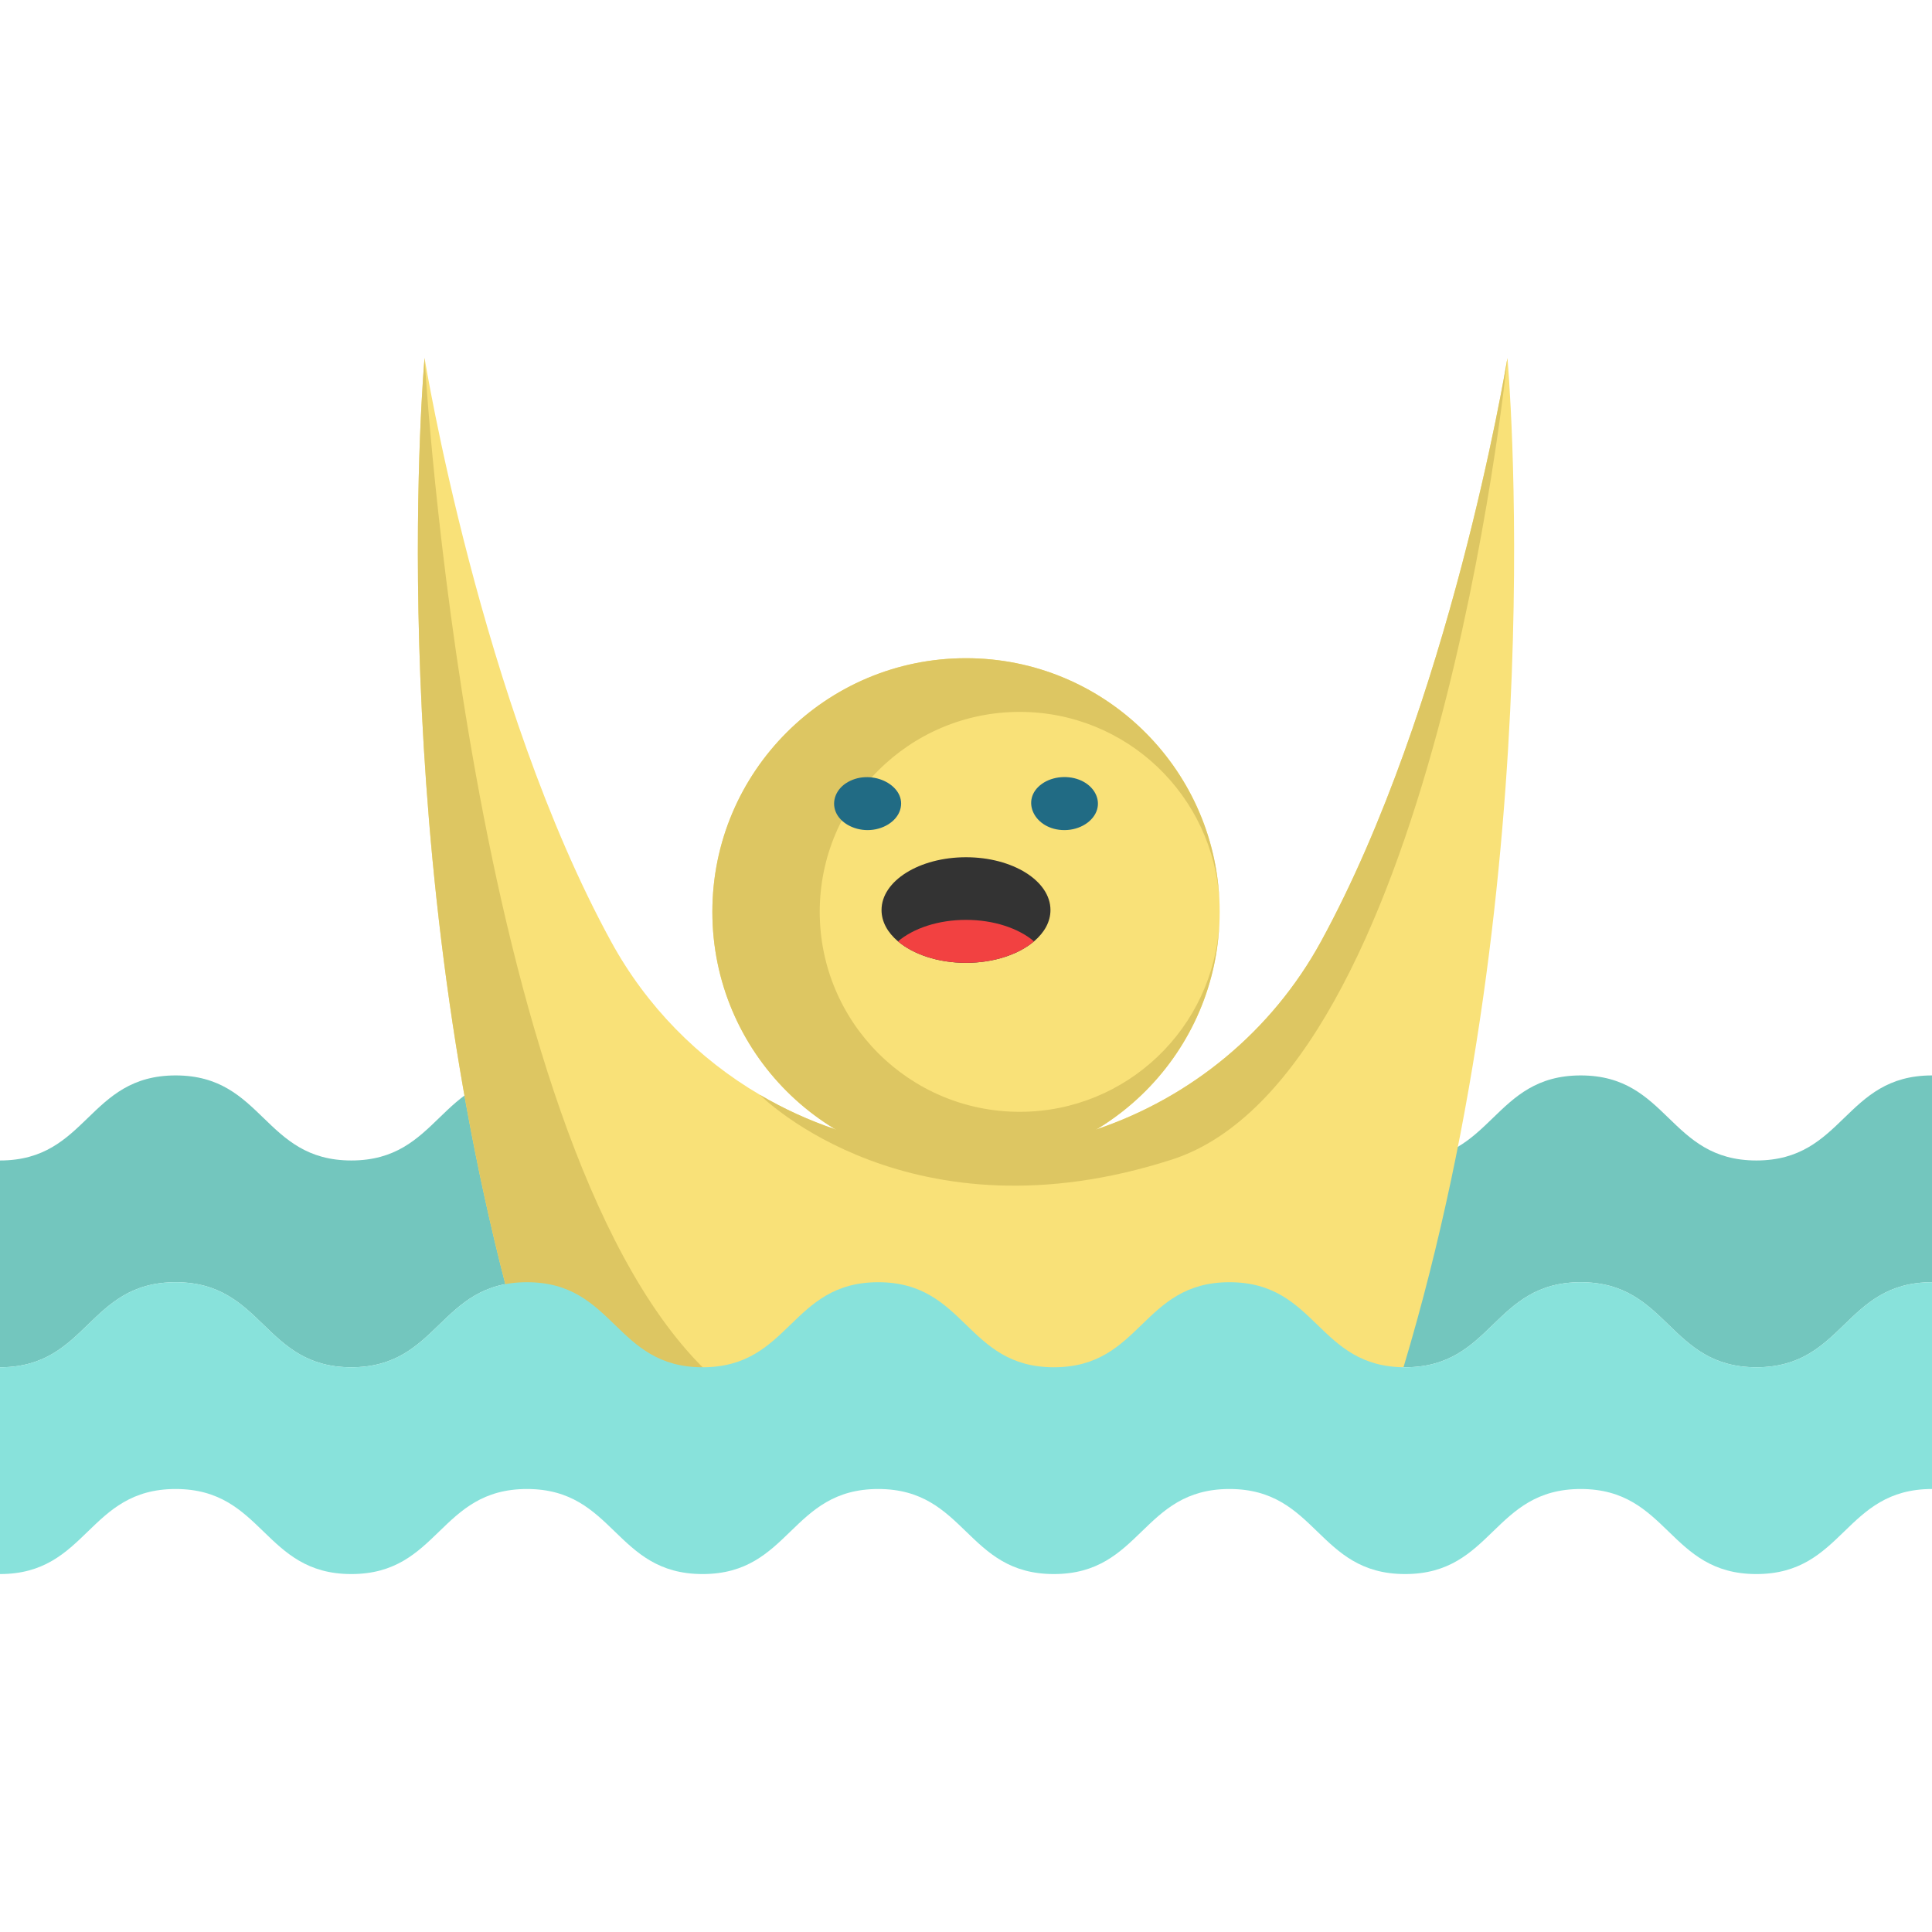
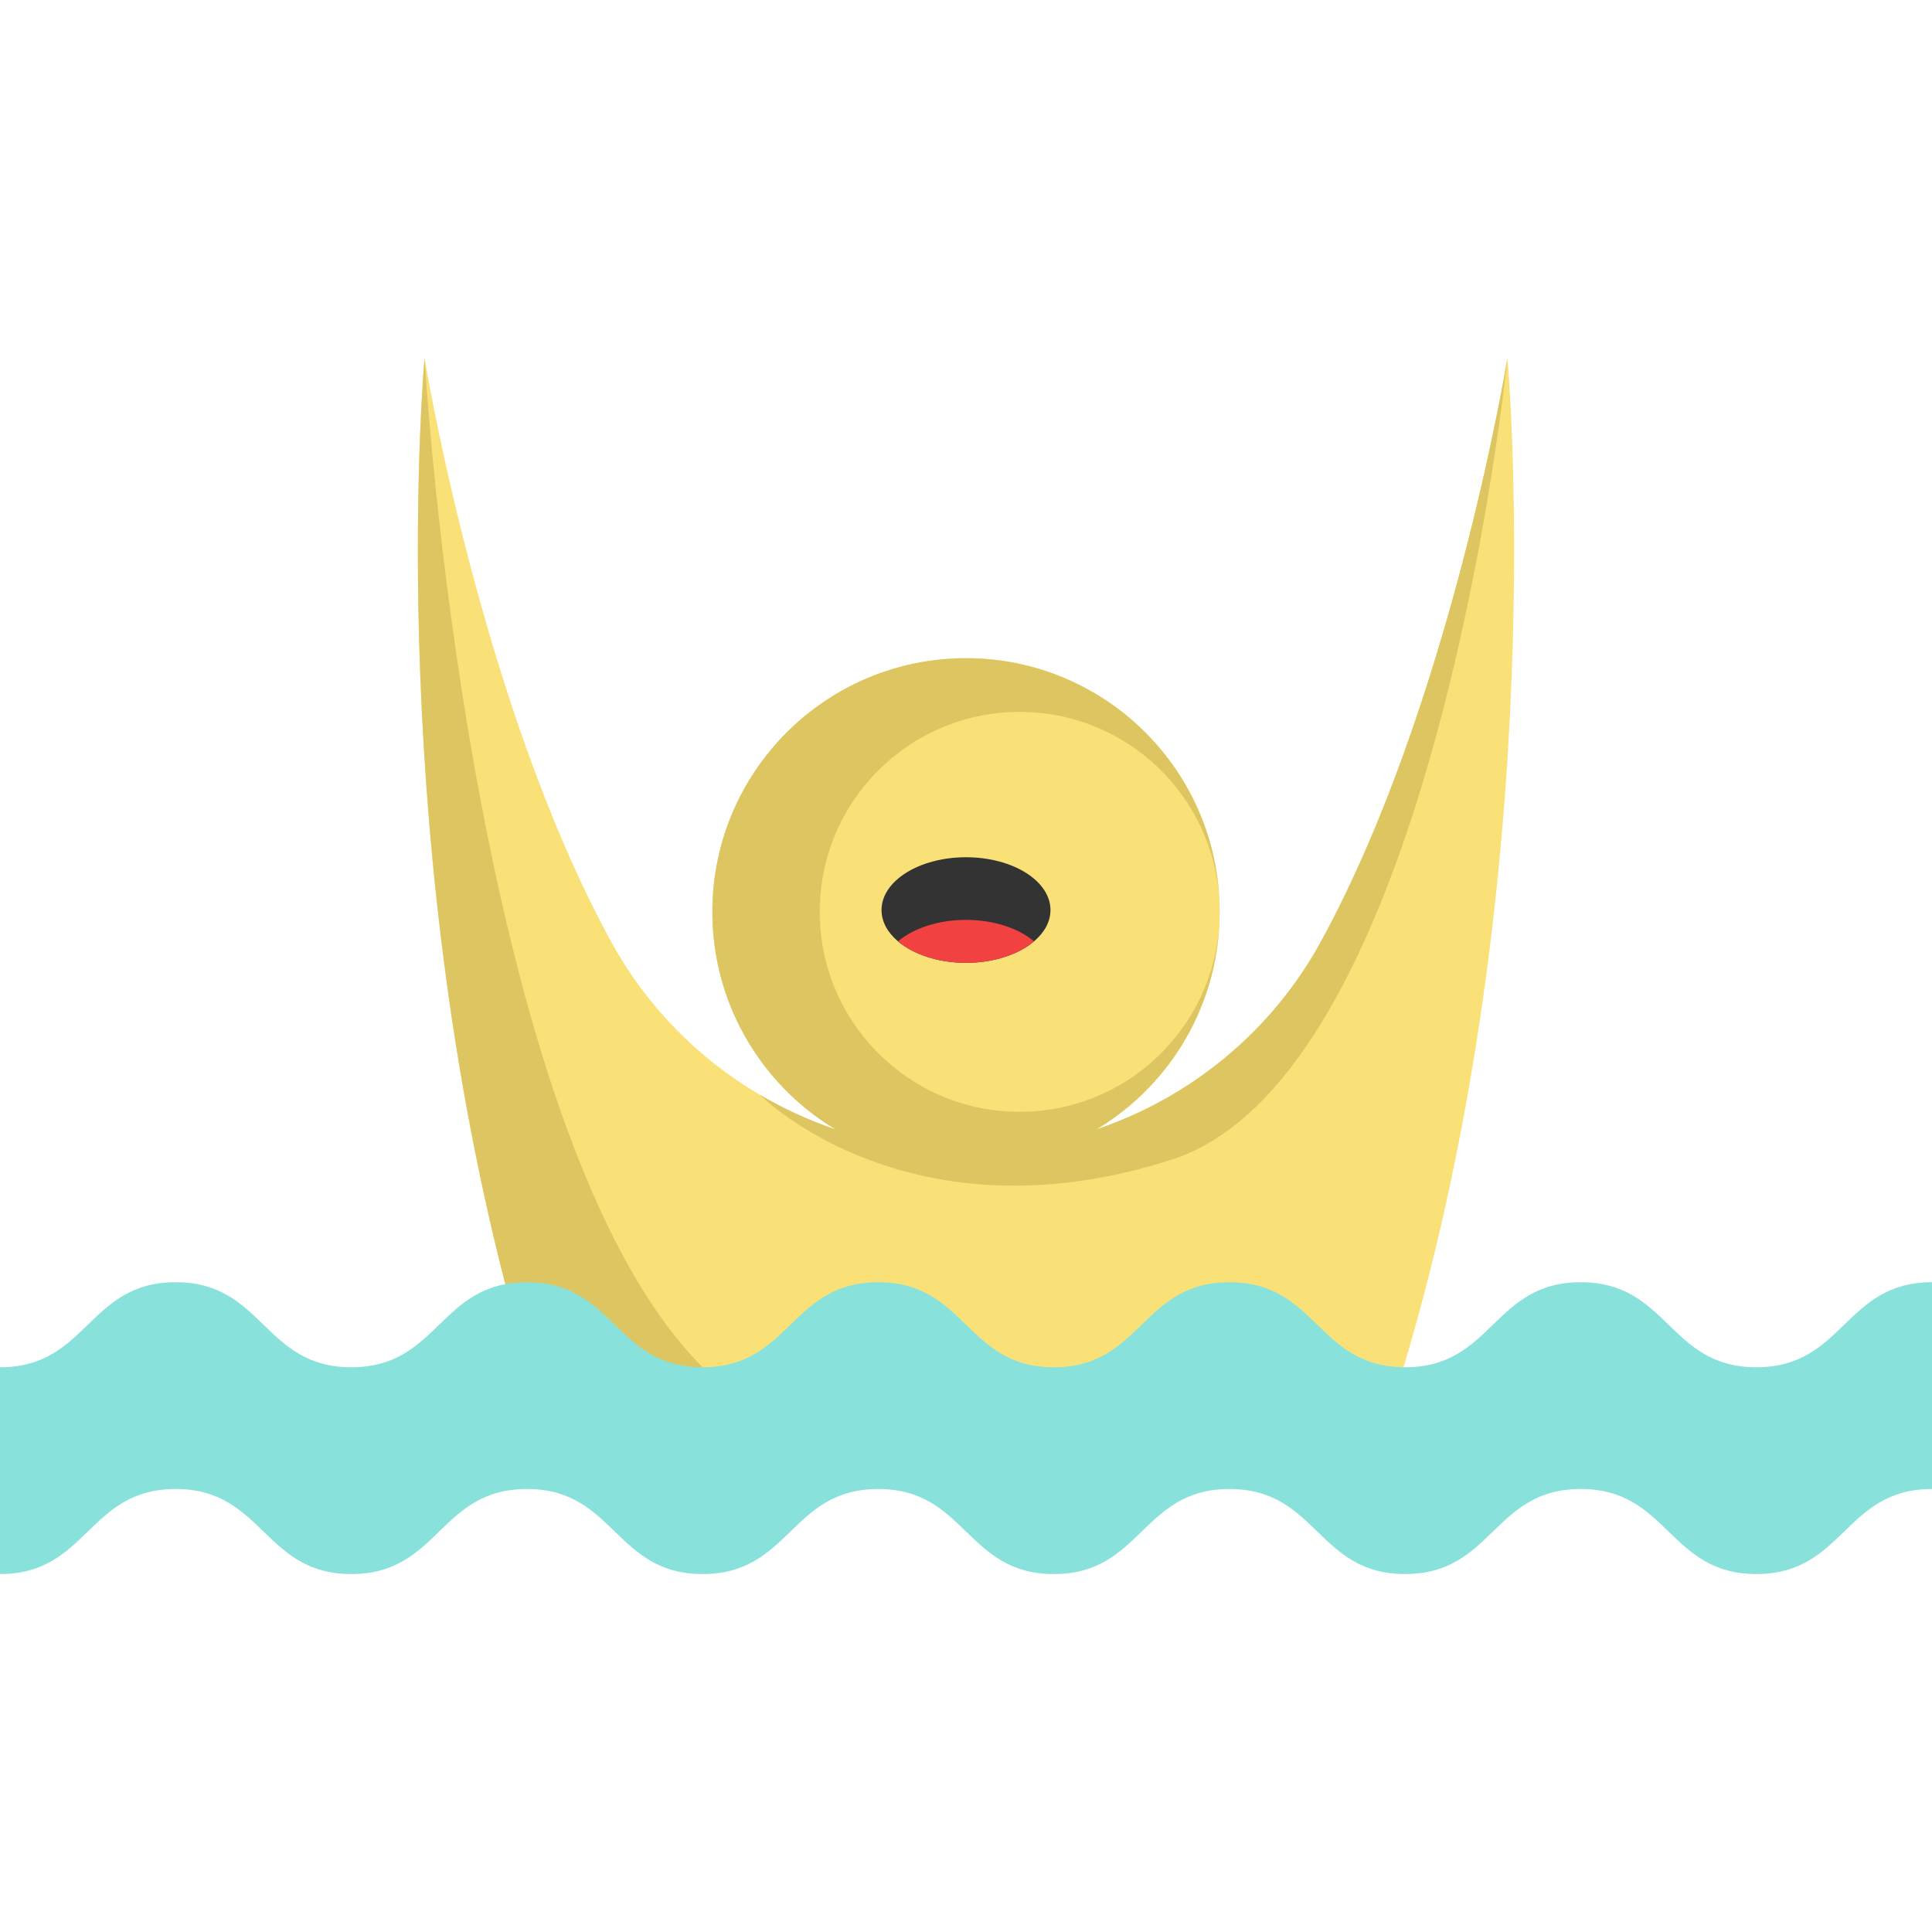
<svg xmlns="http://www.w3.org/2000/svg" height="800px" width="800px" version="1.1" id="Layer_1" viewBox="0 0 512.001 512.001" xml:space="preserve">
-   <path style="fill:#73C6BE;" d="M0,362.341c23.276,0,23.276-22.539,46.553-22.539s23.276,22.539,46.553,22.539  c23.273,0,23.273-22.539,46.545-22.539c23.273,0,23.273,22.539,46.547,22.539c23.272,0,23.272-22.539,46.545-22.539  c23.272,0,23.272,22.539,46.544,22.539c23.27,0,23.27-22.539,46.538-22.539c23.272,0,23.272,22.539,46.544,22.539  c23.272,0,23.272-22.539,46.545-22.539c23.272,0,23.272,22.539,46.544,22.539c23.271,0,23.271-22.539,46.542-22.539v-54.802  c-23.271,0-23.271,22.539-46.542,22.539c-23.272,0-23.272-22.539-46.544-22.539c-23.272,0-23.272,22.539-46.545,22.539  c-23.272,0-23.272,8.066-46.544,8.066c-23.27,0-23.27,7.114-46.538,7.114c-23.272,0-23.272-3.557-46.544-3.557  s-23.272-11.623-46.545-11.623s-23.273-22.539-46.547-22.539s-23.273,22.539-46.545,22.539c-23.276,0-23.276-22.539-46.553-22.539  S23.276,307.539,0,307.539" />
  <path style="fill:#F9E178;" d="M371.946,362.332l-170.581,21.235l-45.387,5.644l-22.065-48.908  c-32.309-125.087-21.401-245.443-21.401-245.443s14.856,91.438,49.43,154.658c9.367,17.157,23.109,31.029,39.399,40.597  c0,0,0,0,0.012,0.012c6.331,3.723,13.042,6.794,20.05,9.165c0.012,0,0.024,0.012,0.036,0.012h69.112  c0.024-0.012,0.047-0.012,0.071-0.024c24.982-8.454,46.419-25.942,59.449-49.762c34.005-62.235,48.944-151.812,49.406-154.586  c0.012-0.047,0.012-0.071,0.012-0.071S411.701,229.739,371.946,362.332z" />
  <path style="fill:#DDC662;" d="M201.365,383.567l-45.387,5.644l-22.065-48.908c-32.309-125.087-21.401-245.443-21.401-245.443  s11.762,205.558,73.689,267.485C193.742,369.884,198.627,376.963,201.365,383.567z" />
  <circle style="fill:#F9E178;" cx="256.008" cy="241.651" r="67.221" />
  <path style="fill:#DDC662;" d="M270.231,294.644c-29.267,0-52.993-23.726-52.993-52.993c0-29.268,23.726-52.993,52.993-52.993  c28.353,0,51.505,22.267,52.924,50.266c-1.432-35.859-30.942-64.494-67.152-64.494c-37.125,0-67.221,30.096-67.221,67.221  s30.096,67.221,67.221,67.221c36.211,0,65.72-28.635,67.152-64.494C321.736,272.377,298.584,294.644,270.231,294.644z" />
  <g>
-     <path style="fill:#216B84;" d="M229.916,219.987c-3.779,0-7.272-1.988-8.438-4.833c-1.175-2.866,0.096-6.132,3.212-7.899   c6.585-3.732,15.825,1.125,13.847,7.402C237.564,217.749,233.945,219.987,229.916,219.987z" />
-     <path style="fill:#216B84;" d="M282.085,219.987c-7.945,0-11.879-8.029-5.971-12.251c2.874-2.055,7.215-2.393,10.539-0.82   c3.255,1.539,4.934,4.649,4.1,7.574C289.851,217.655,286.203,219.987,282.085,219.987z" />
-   </g>
+     </g>
  <path style="fill:#333333;" d="M278.386,241.169c0,3.106-1.612,5.976-4.363,8.3c-4.079,3.45-10.624,5.691-18.022,5.691  s-13.943-2.241-18.022-5.691c-2.751-2.324-4.363-5.193-4.363-8.3c0-7.731,10.019-13.991,22.385-13.991  C268.367,227.178,278.386,233.439,278.386,241.169z" />
  <path style="fill:#F24141;" d="M274.023,249.469c-4.079,3.45-10.624,5.691-18.022,5.691c-7.399,0-13.943-2.241-18.022-5.691  c4.079-3.45,10.624-5.691,18.022-5.691C263.399,243.778,269.944,246.019,274.023,249.469z" />
  <path style="fill:#DDC662;" d="M399.477,94.93c-0.427,4.174-19.765,190.097-88.936,212.375  c-69.1,22.255-108.239-16.232-109.187-17.18c6.331,3.723,13.042,6.794,20.05,9.165c0.012,0,0.024,0.012,0.036,0.012h69.112  c0.024-0.012,0.047-0.012,0.071-0.024c24.982-8.454,46.419-25.942,59.449-49.762C384.076,187.281,399.015,97.704,399.477,94.93z" />
  <path style="fill:#88E2DB;" d="M0,417.142c23.276,0,23.276-22.539,46.553-22.539s23.276,22.539,46.553,22.539  c23.273,0,23.273-22.539,46.545-22.539c23.273,0,23.273,22.539,46.547,22.539c23.272,0,23.272-22.539,46.545-22.539  c23.272,0,23.272,22.539,46.544,22.539c23.27,0,23.27-22.539,46.538-22.539c23.272,0,23.272,22.539,46.544,22.539  c23.272,0,23.272-22.539,46.545-22.539c23.272,0,23.272,22.539,46.544,22.539c23.271,0,23.271-22.539,46.542-22.539v-54.801  c-23.271,0-23.271,22.539-46.542,22.539c-23.272,0-23.272-22.539-46.544-22.539c-23.272,0-23.272,22.539-46.545,22.539  c-23.272,0-23.272-22.539-46.544-22.539c-23.27,0-23.27,22.539-46.538,22.539c-23.272,0-23.272-22.539-46.544-22.539  s-23.272,22.539-46.545,22.539s-23.273-22.539-46.547-22.539s-23.273,22.539-46.545,22.539c-23.276,0-23.276-22.539-46.553-22.539  S23.276,362.341,0,362.341" />
</svg>